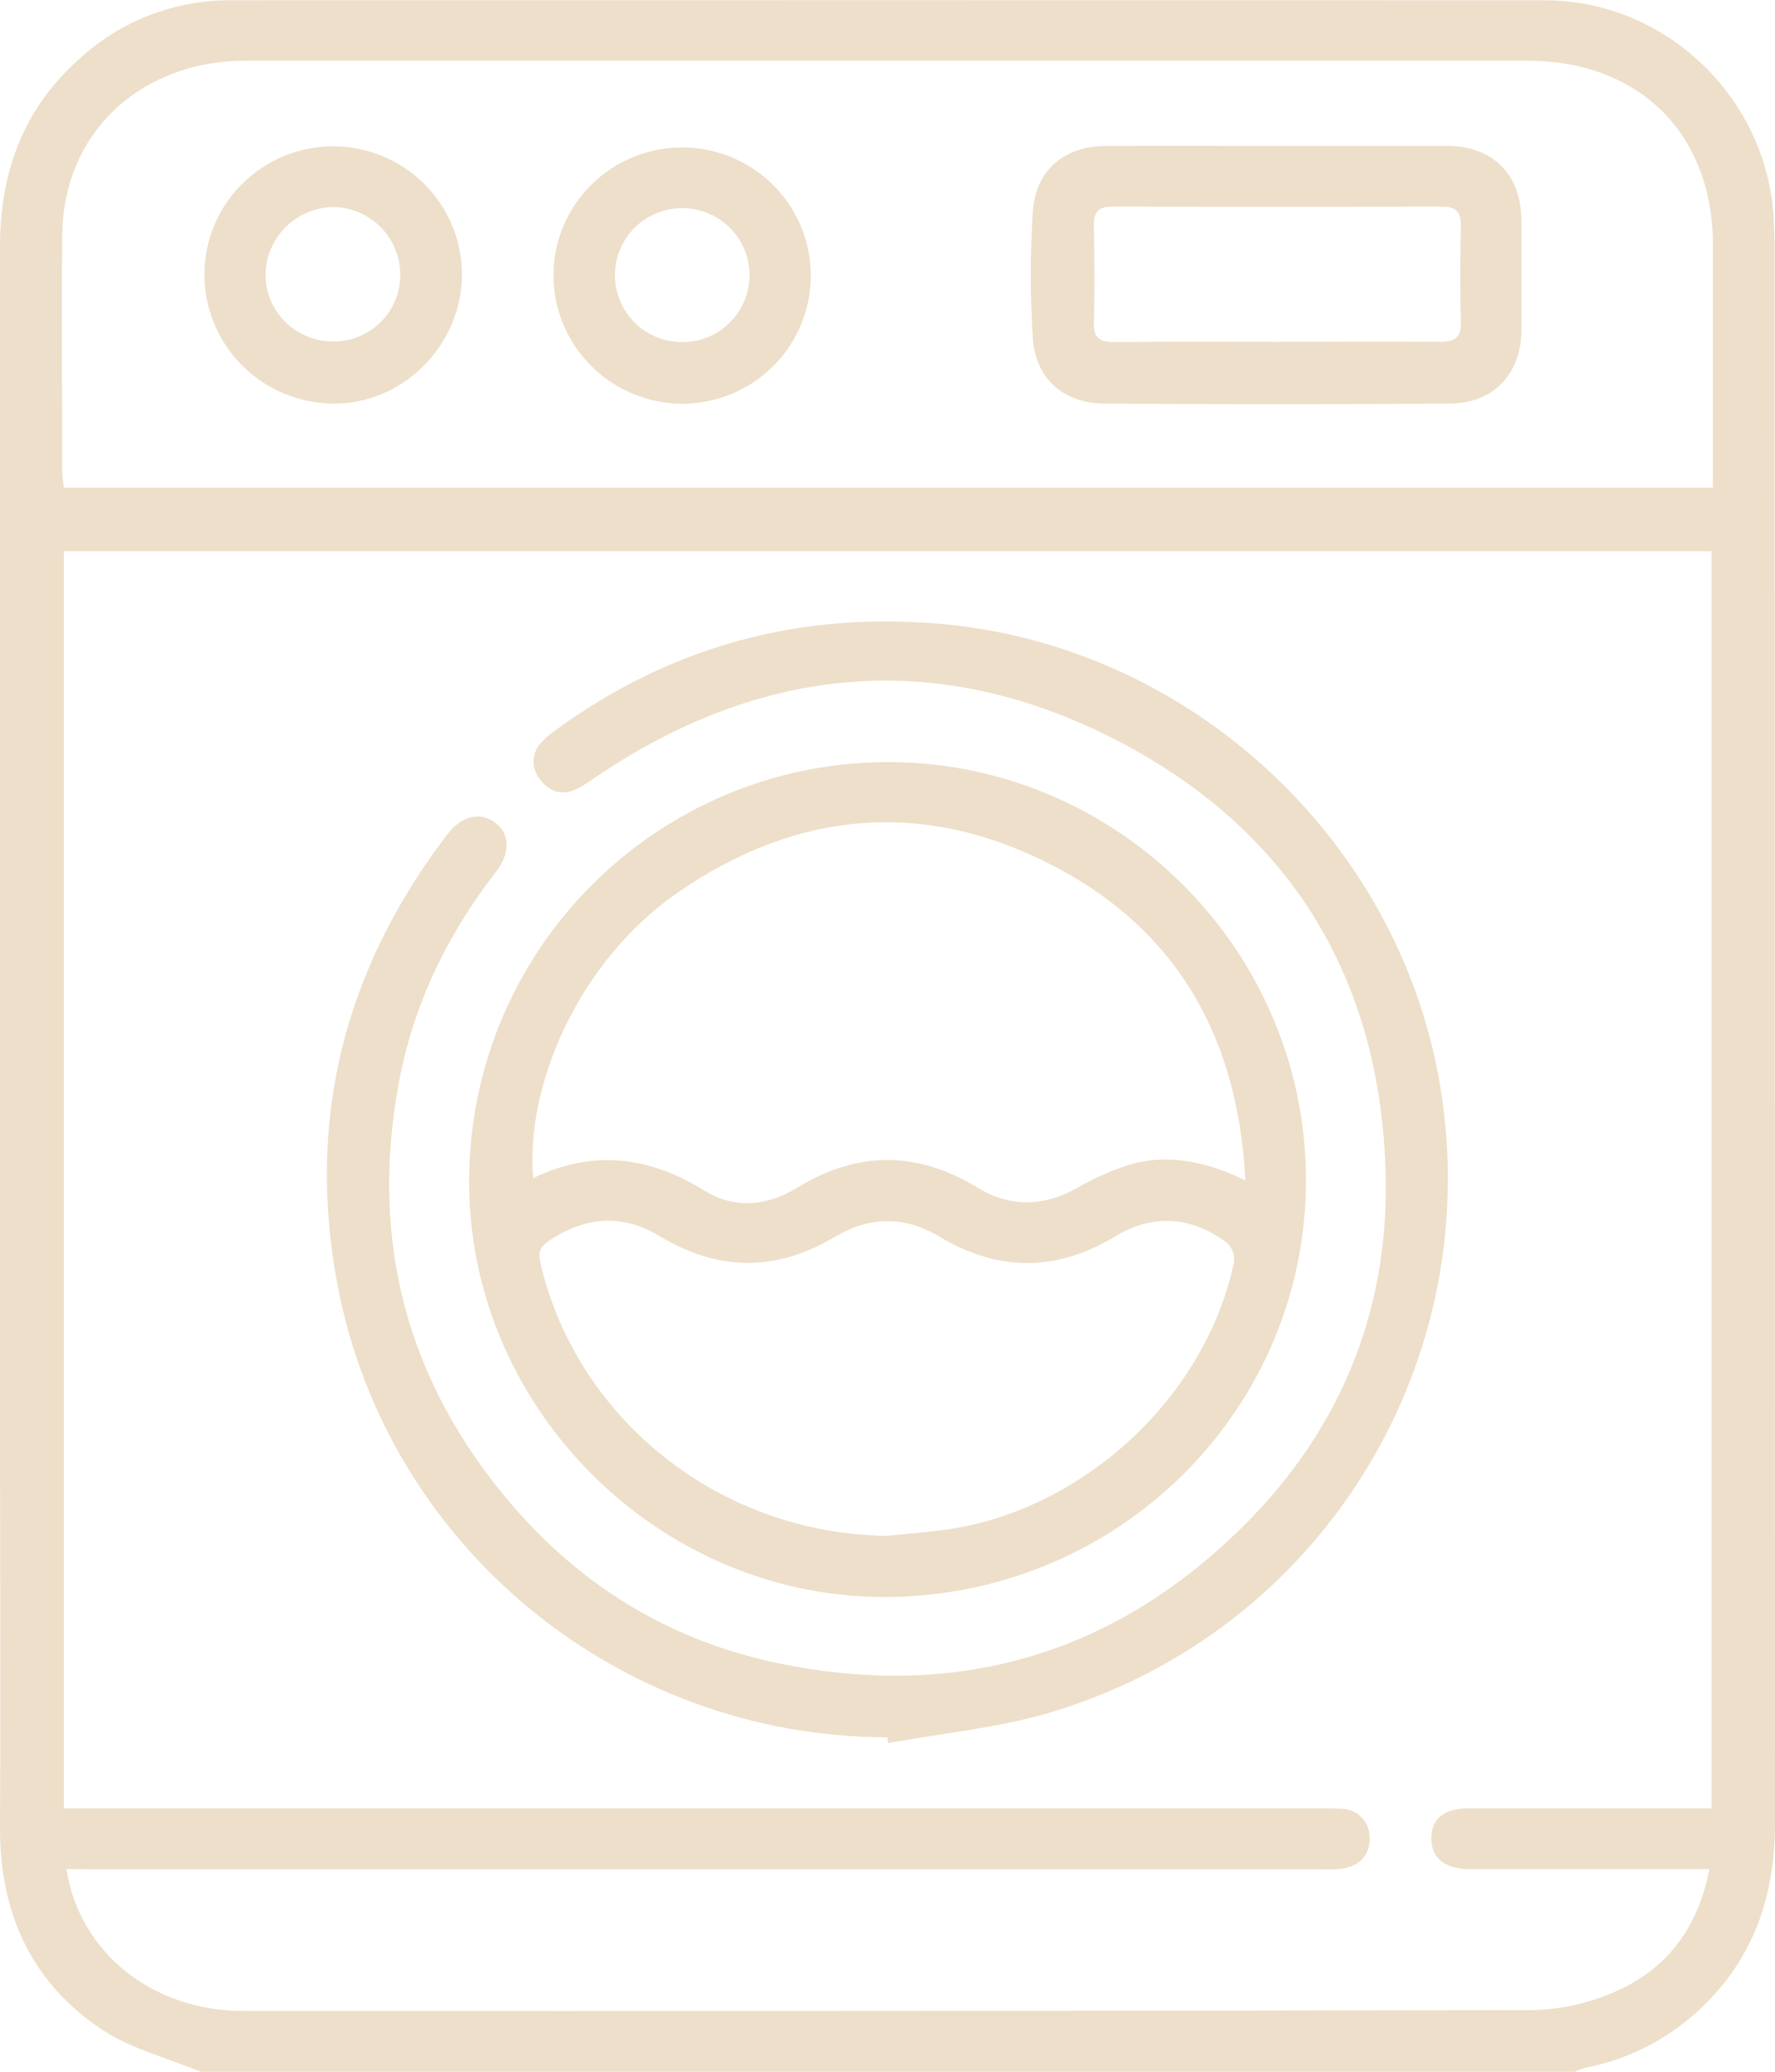
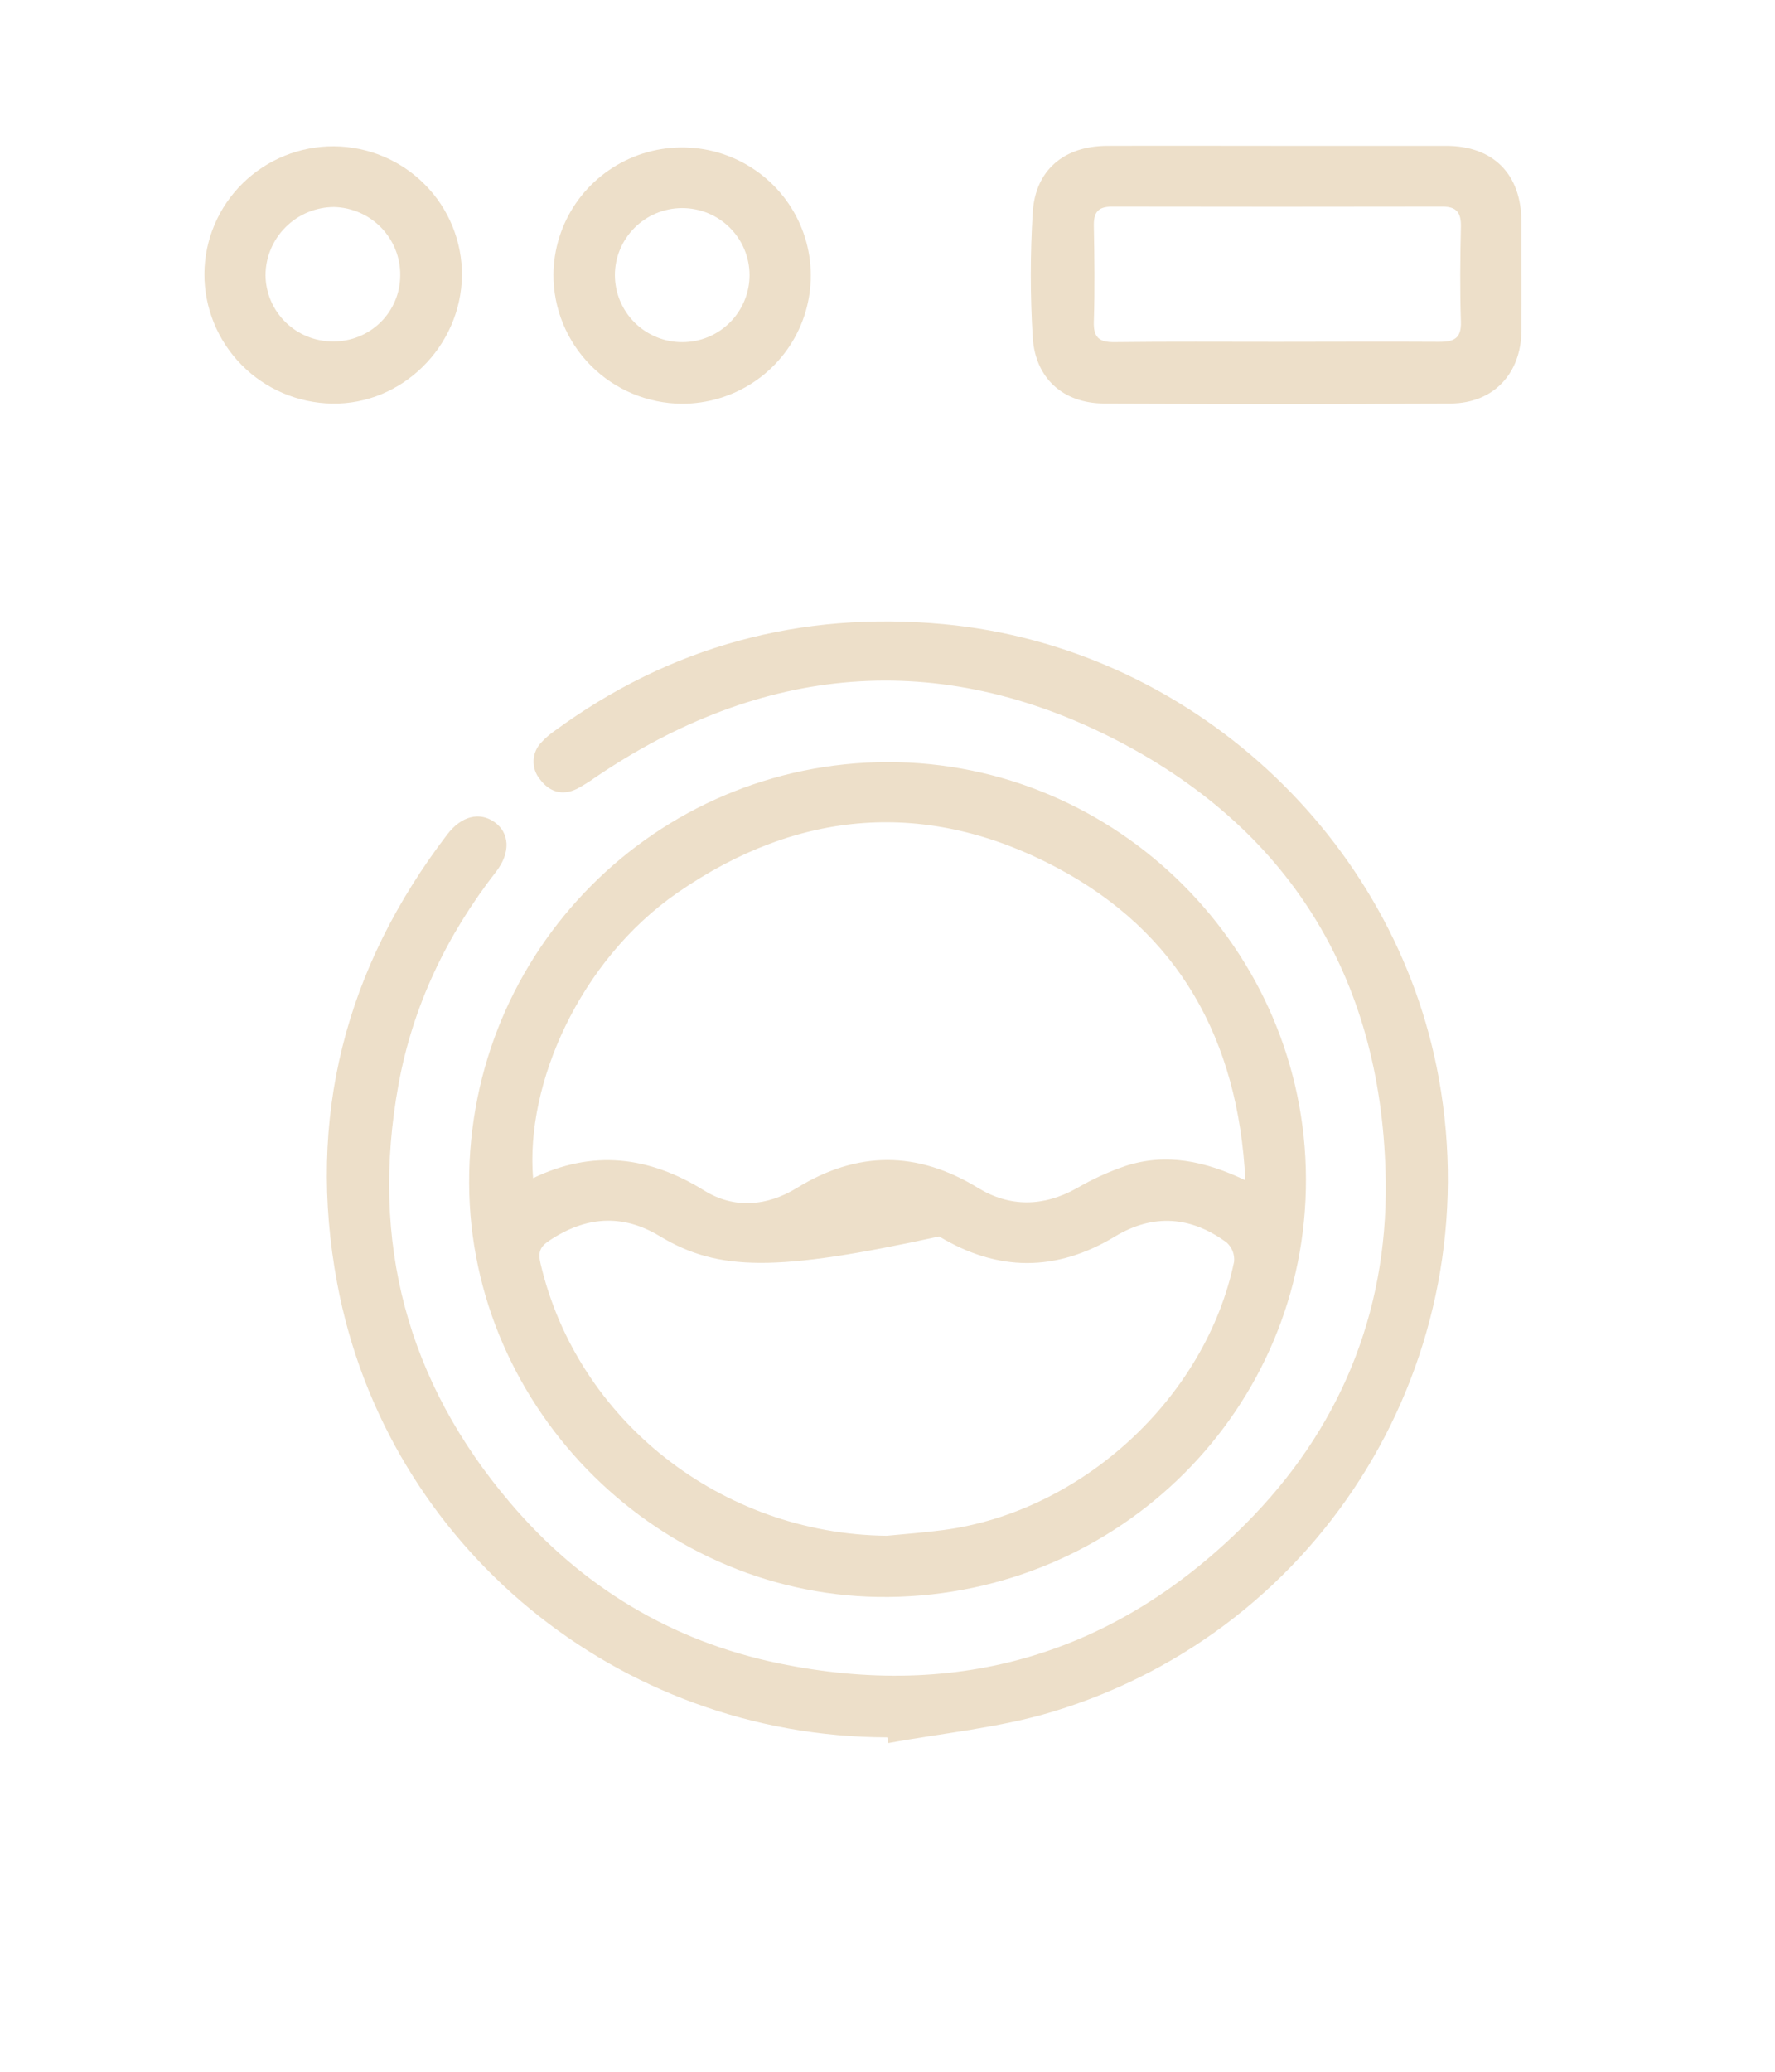
<svg xmlns="http://www.w3.org/2000/svg" width="60" height="70" viewBox="0 0 60 70" fill="none">
  <g clip-path="url(#clip0_60_1289)">
-     <path d="M6.784 70C5.659 69.533 4.426 69.228 3.433 68.566C1.032 66.961 -0.012 64.599 0 61.728C0.024 56.92 0 52.113 0 47.306C0 34.318 0 21.331 0 8.343C0 5.837 0.774 3.695 2.663 2.008C4.051 0.72 5.881 0.005 7.779 0.009C22.591 0.003 37.404 0.004 52.216 0.01C56.314 0.01 59.739 3.315 59.955 7.383C59.974 7.747 59.99 8.112 59.99 8.476C59.99 26.181 59.993 43.885 60 61.587C60 64.01 59.312 66.109 57.541 67.811C56.451 68.864 55.076 69.578 53.585 69.865C53.459 69.902 53.337 69.948 53.218 70.004L6.784 70ZM2.246 63.152C2.685 65.98 5.155 67.946 8.23 67.946C22.743 67.953 37.257 67.944 51.772 67.918C52.819 67.898 53.849 67.655 54.794 67.204C56.436 66.424 57.425 65.035 57.781 63.154H56.958C54.53 63.154 52.104 63.154 49.679 63.154C48.831 63.154 48.367 62.762 48.385 62.089C48.404 61.416 48.824 61.103 49.672 61.101C52.145 61.101 54.618 61.101 57.09 61.101H57.855V18.625H2.157V61.101H44.514C44.789 61.101 45.064 61.101 45.338 61.115C45.465 61.114 45.591 61.14 45.709 61.189C45.827 61.238 45.933 61.31 46.022 61.4C46.112 61.491 46.182 61.598 46.229 61.716C46.276 61.834 46.298 61.96 46.296 62.087C46.32 62.649 45.981 63.029 45.41 63.133C45.16 63.164 44.908 63.172 44.657 63.157C30.828 63.157 17.001 63.157 3.175 63.157L2.246 63.152ZM57.902 16.479V15.734C57.902 13.251 57.902 10.768 57.902 8.285C57.902 4.518 55.416 2.051 51.622 2.05C37.205 2.05 22.787 2.05 8.369 2.05C7.752 2.044 7.136 2.116 6.536 2.264C3.824 2.976 2.126 5.157 2.102 7.951C2.08 10.615 2.102 13.28 2.102 15.944C2.112 16.123 2.132 16.302 2.16 16.479H57.902Z" fill="#EDDFC9" />
    <path d="M29.992 58.7C20.909 58.685 13.063 52.253 11.398 43.361C10.354 37.774 11.668 32.708 15.122 28.19C15.595 27.572 16.207 27.418 16.714 27.776C17.222 28.134 17.277 28.803 16.762 29.461C15.098 31.604 13.955 33.984 13.469 36.651C12.504 41.947 13.756 46.684 17.253 50.786C19.643 53.597 22.682 55.448 26.318 56.199C32.402 57.454 37.699 55.886 42.08 51.512C45.264 48.334 46.896 44.401 46.842 39.94C46.761 33.263 43.746 28.127 37.782 25.03C31.724 21.892 25.742 22.443 20.096 26.285C19.91 26.417 19.717 26.538 19.516 26.646C19 26.906 18.561 26.749 18.247 26.324C18.099 26.144 18.025 25.917 18.037 25.685C18.049 25.453 18.147 25.235 18.312 25.071C18.436 24.938 18.574 24.817 18.723 24.713C22.648 21.827 27.07 20.639 31.898 21.089C40.214 21.866 47.166 28.279 48.638 36.444C50.337 45.86 44.778 55.042 35.596 57.831C33.795 58.38 31.886 58.551 30.028 58.894L29.992 58.7Z" fill="#EDDFC9" />
-     <path d="M44.145 39.834C44.168 47.583 37.88 53.873 30.042 53.958C22.352 54.039 15.885 47.665 15.858 39.978C15.832 32.133 22.163 25.768 30.001 25.749C37.754 25.739 44.125 32.08 44.145 39.834ZM42.097 39.879C41.858 35.11 39.834 31.489 35.709 29.307C31.339 26.995 26.986 27.336 22.901 30.163C19.581 32.462 17.757 36.639 18.02 39.807C20.034 38.836 21.933 39.063 23.809 40.228C24.815 40.851 25.926 40.758 26.934 40.139C28.986 38.88 31.002 38.879 33.064 40.139C34.136 40.791 35.266 40.776 36.385 40.154C36.916 39.845 37.475 39.589 38.057 39.391C39.407 38.957 40.714 39.218 42.097 39.879V39.879ZM29.973 51.89C30.61 51.828 31.248 51.782 31.881 51.698C36.571 51.082 40.759 47.228 41.717 42.625C41.727 42.505 41.71 42.386 41.667 42.274C41.623 42.163 41.554 42.063 41.466 41.983C40.262 41.096 38.987 40.996 37.692 41.777C35.706 42.975 33.736 42.975 31.747 41.777C30.587 41.082 29.402 41.092 28.241 41.777C26.251 42.975 24.285 42.964 22.294 41.763C21.028 40.998 19.781 41.104 18.563 41.921C18.248 42.13 18.181 42.315 18.273 42.698C19.521 48.012 24.392 51.83 29.973 51.89V51.89Z" fill="#EDDFC9" />
+     <path d="M44.145 39.834C44.168 47.583 37.88 53.873 30.042 53.958C22.352 54.039 15.885 47.665 15.858 39.978C15.832 32.133 22.163 25.768 30.001 25.749C37.754 25.739 44.125 32.08 44.145 39.834ZM42.097 39.879C41.858 35.11 39.834 31.489 35.709 29.307C31.339 26.995 26.986 27.336 22.901 30.163C19.581 32.462 17.757 36.639 18.02 39.807C20.034 38.836 21.933 39.063 23.809 40.228C24.815 40.851 25.926 40.758 26.934 40.139C28.986 38.88 31.002 38.879 33.064 40.139C34.136 40.791 35.266 40.776 36.385 40.154C36.916 39.845 37.475 39.589 38.057 39.391C39.407 38.957 40.714 39.218 42.097 39.879V39.879ZM29.973 51.89C30.61 51.828 31.248 51.782 31.881 51.698C36.571 51.082 40.759 47.228 41.717 42.625C41.727 42.505 41.71 42.386 41.667 42.274C41.623 42.163 41.554 42.063 41.466 41.983C40.262 41.096 38.987 40.996 37.692 41.777C35.706 42.975 33.736 42.975 31.747 41.777C26.251 42.975 24.285 42.964 22.294 41.763C21.028 40.998 19.781 41.104 18.563 41.921C18.248 42.13 18.181 42.315 18.273 42.698C19.521 48.012 24.392 51.83 29.973 51.89V51.89Z" fill="#EDDFC9" />
    <path d="M43.181 4.929C45.081 4.929 46.98 4.929 48.881 4.929C50.48 4.929 51.423 5.884 51.429 7.487C51.429 8.716 51.438 9.947 51.429 11.176C51.419 12.611 50.496 13.619 49.049 13.633C45.137 13.665 41.223 13.665 37.309 13.633C35.933 13.623 34.997 12.777 34.91 11.407C34.822 9.999 34.822 8.586 34.91 7.177C34.997 5.744 35.969 4.936 37.419 4.929C39.337 4.922 41.258 4.929 43.181 4.929ZM43.16 11.55C44.99 11.55 46.818 11.539 48.647 11.55C49.163 11.55 49.402 11.426 49.383 10.865C49.347 9.796 49.359 8.725 49.383 7.656C49.391 7.206 49.252 6.98 48.764 6.982C45.038 6.989 41.312 6.989 37.584 6.982C37.087 6.982 36.965 7.204 36.975 7.651C36.996 8.721 37.01 9.791 36.975 10.86C36.955 11.411 37.159 11.567 37.684 11.56C39.502 11.537 41.332 11.55 43.16 11.55V11.55Z" fill="#EDDFC9" />
    <path d="M6.909 9.245C6.913 8.676 7.03 8.113 7.253 7.589C7.476 7.065 7.8 6.59 8.207 6.191C8.614 5.791 9.097 5.476 9.626 5.262C10.156 5.048 10.723 4.94 11.295 4.944C11.867 4.949 12.432 5.065 12.958 5.287C13.485 5.508 13.962 5.831 14.363 6.237C14.765 6.642 15.082 7.122 15.296 7.649C15.511 8.177 15.62 8.741 15.615 9.31C15.586 11.707 13.582 13.679 11.226 13.636C10.071 13.617 8.969 13.146 8.161 12.324C7.353 11.502 6.903 10.395 6.909 9.245V9.245ZM13.529 9.298C13.535 8.699 13.303 8.122 12.885 7.691C12.467 7.26 11.895 7.01 11.293 6.995C10.681 6.997 10.095 7.239 9.661 7.669C9.227 8.098 8.98 8.68 8.975 9.29C8.978 9.888 9.22 10.46 9.647 10.881C10.074 11.302 10.651 11.538 11.252 11.536C11.549 11.54 11.845 11.485 12.12 11.375C12.396 11.264 12.648 11.1 12.86 10.893C13.072 10.685 13.24 10.437 13.355 10.164C13.47 9.891 13.529 9.598 13.529 9.302V9.298Z" fill="#EDDFC9" />
    <path d="M18.708 9.269C18.716 8.414 18.979 7.581 19.462 6.874C19.946 6.168 20.629 5.619 21.425 5.298C22.221 4.978 23.095 4.898 23.936 5.071C24.777 5.244 25.548 5.661 26.152 6.269C26.755 6.877 27.165 7.65 27.328 8.489C27.491 9.328 27.401 10.197 27.069 10.985C26.737 11.774 26.178 12.447 25.462 12.92C24.746 13.392 23.906 13.643 23.047 13.641C21.89 13.633 20.783 13.168 19.969 12.348C19.155 11.529 18.702 10.421 18.708 9.269V9.269ZM25.337 9.288C25.334 8.687 25.092 8.112 24.664 7.689C24.236 7.265 23.656 7.029 23.052 7.031C22.449 7.034 21.871 7.274 21.446 7.701C21.021 8.127 20.783 8.704 20.785 9.305C20.787 9.602 20.847 9.897 20.962 10.171C21.077 10.445 21.246 10.694 21.458 10.904C21.67 11.114 21.922 11.279 22.198 11.392C22.475 11.505 22.771 11.562 23.07 11.561C23.368 11.56 23.664 11.501 23.94 11.386C24.215 11.271 24.466 11.103 24.676 10.892C24.887 10.681 25.053 10.43 25.166 10.155C25.28 9.88 25.338 9.585 25.337 9.288V9.288Z" fill="#EDDFC9" />
  </g>
  <defs>
    <clipPath id="clip0_60_1289">
      <rect width="60" height="70" fill="white" />
    </clipPath>
  </defs>
</svg>